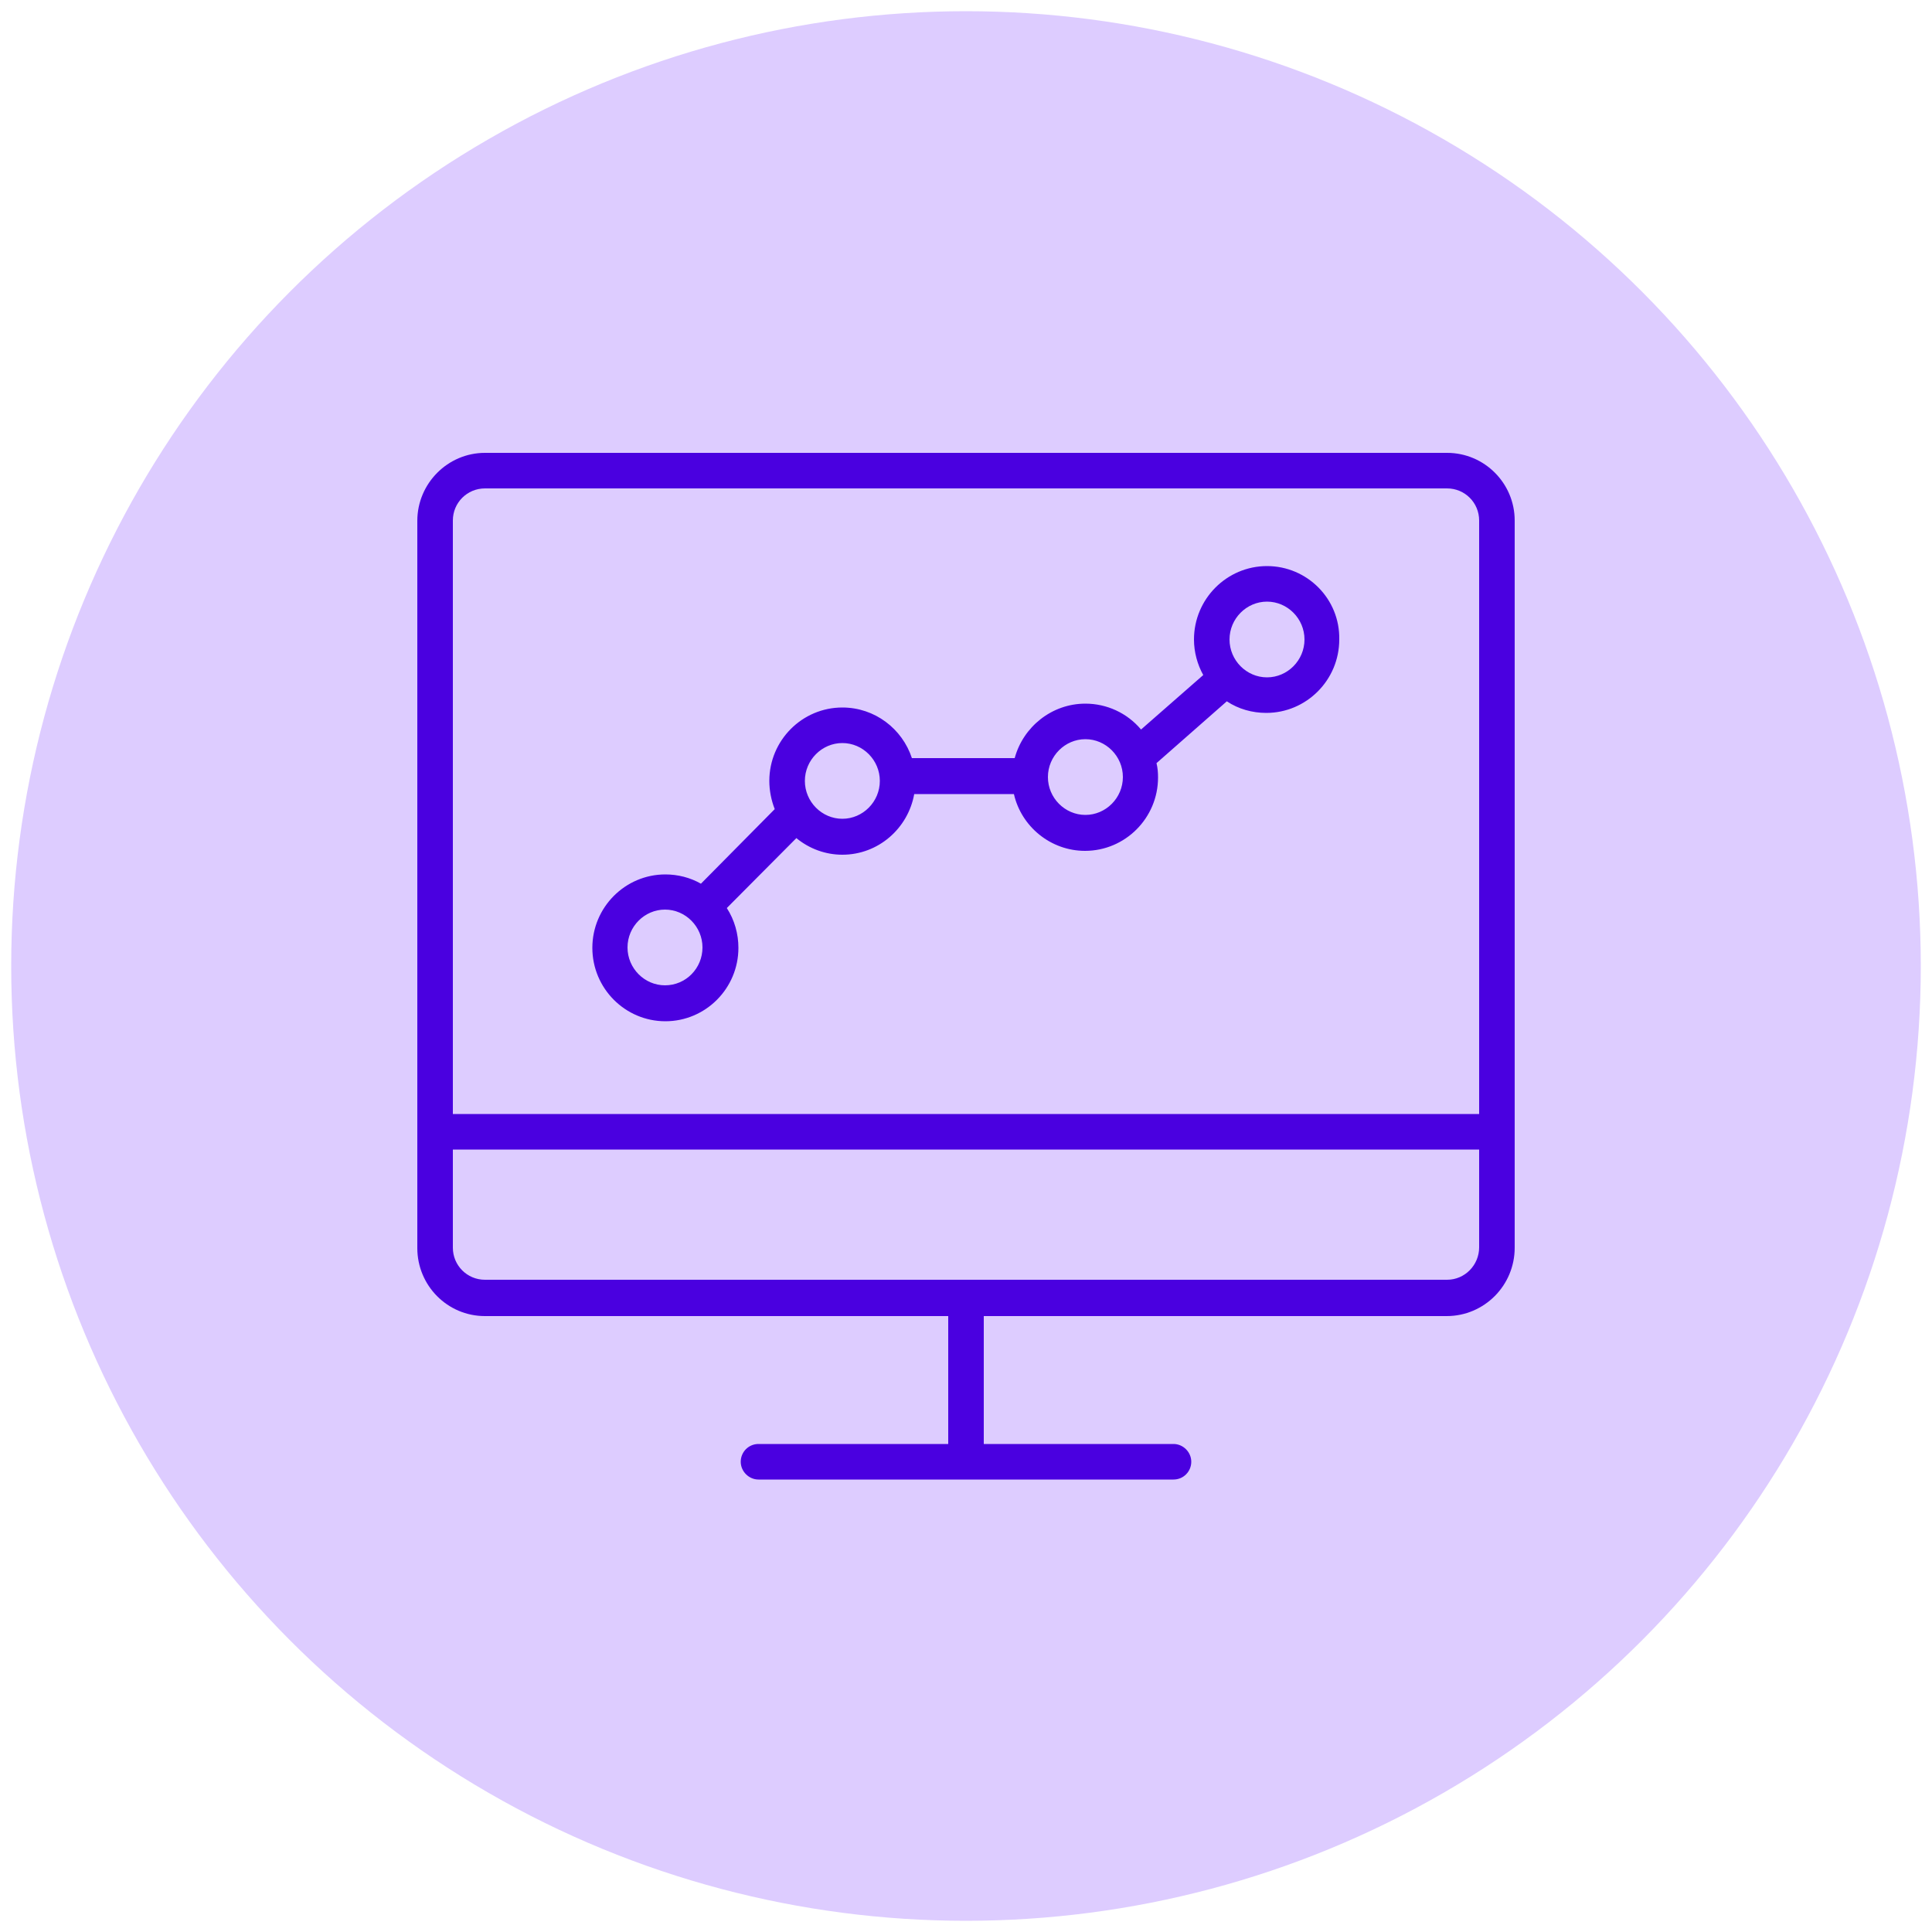
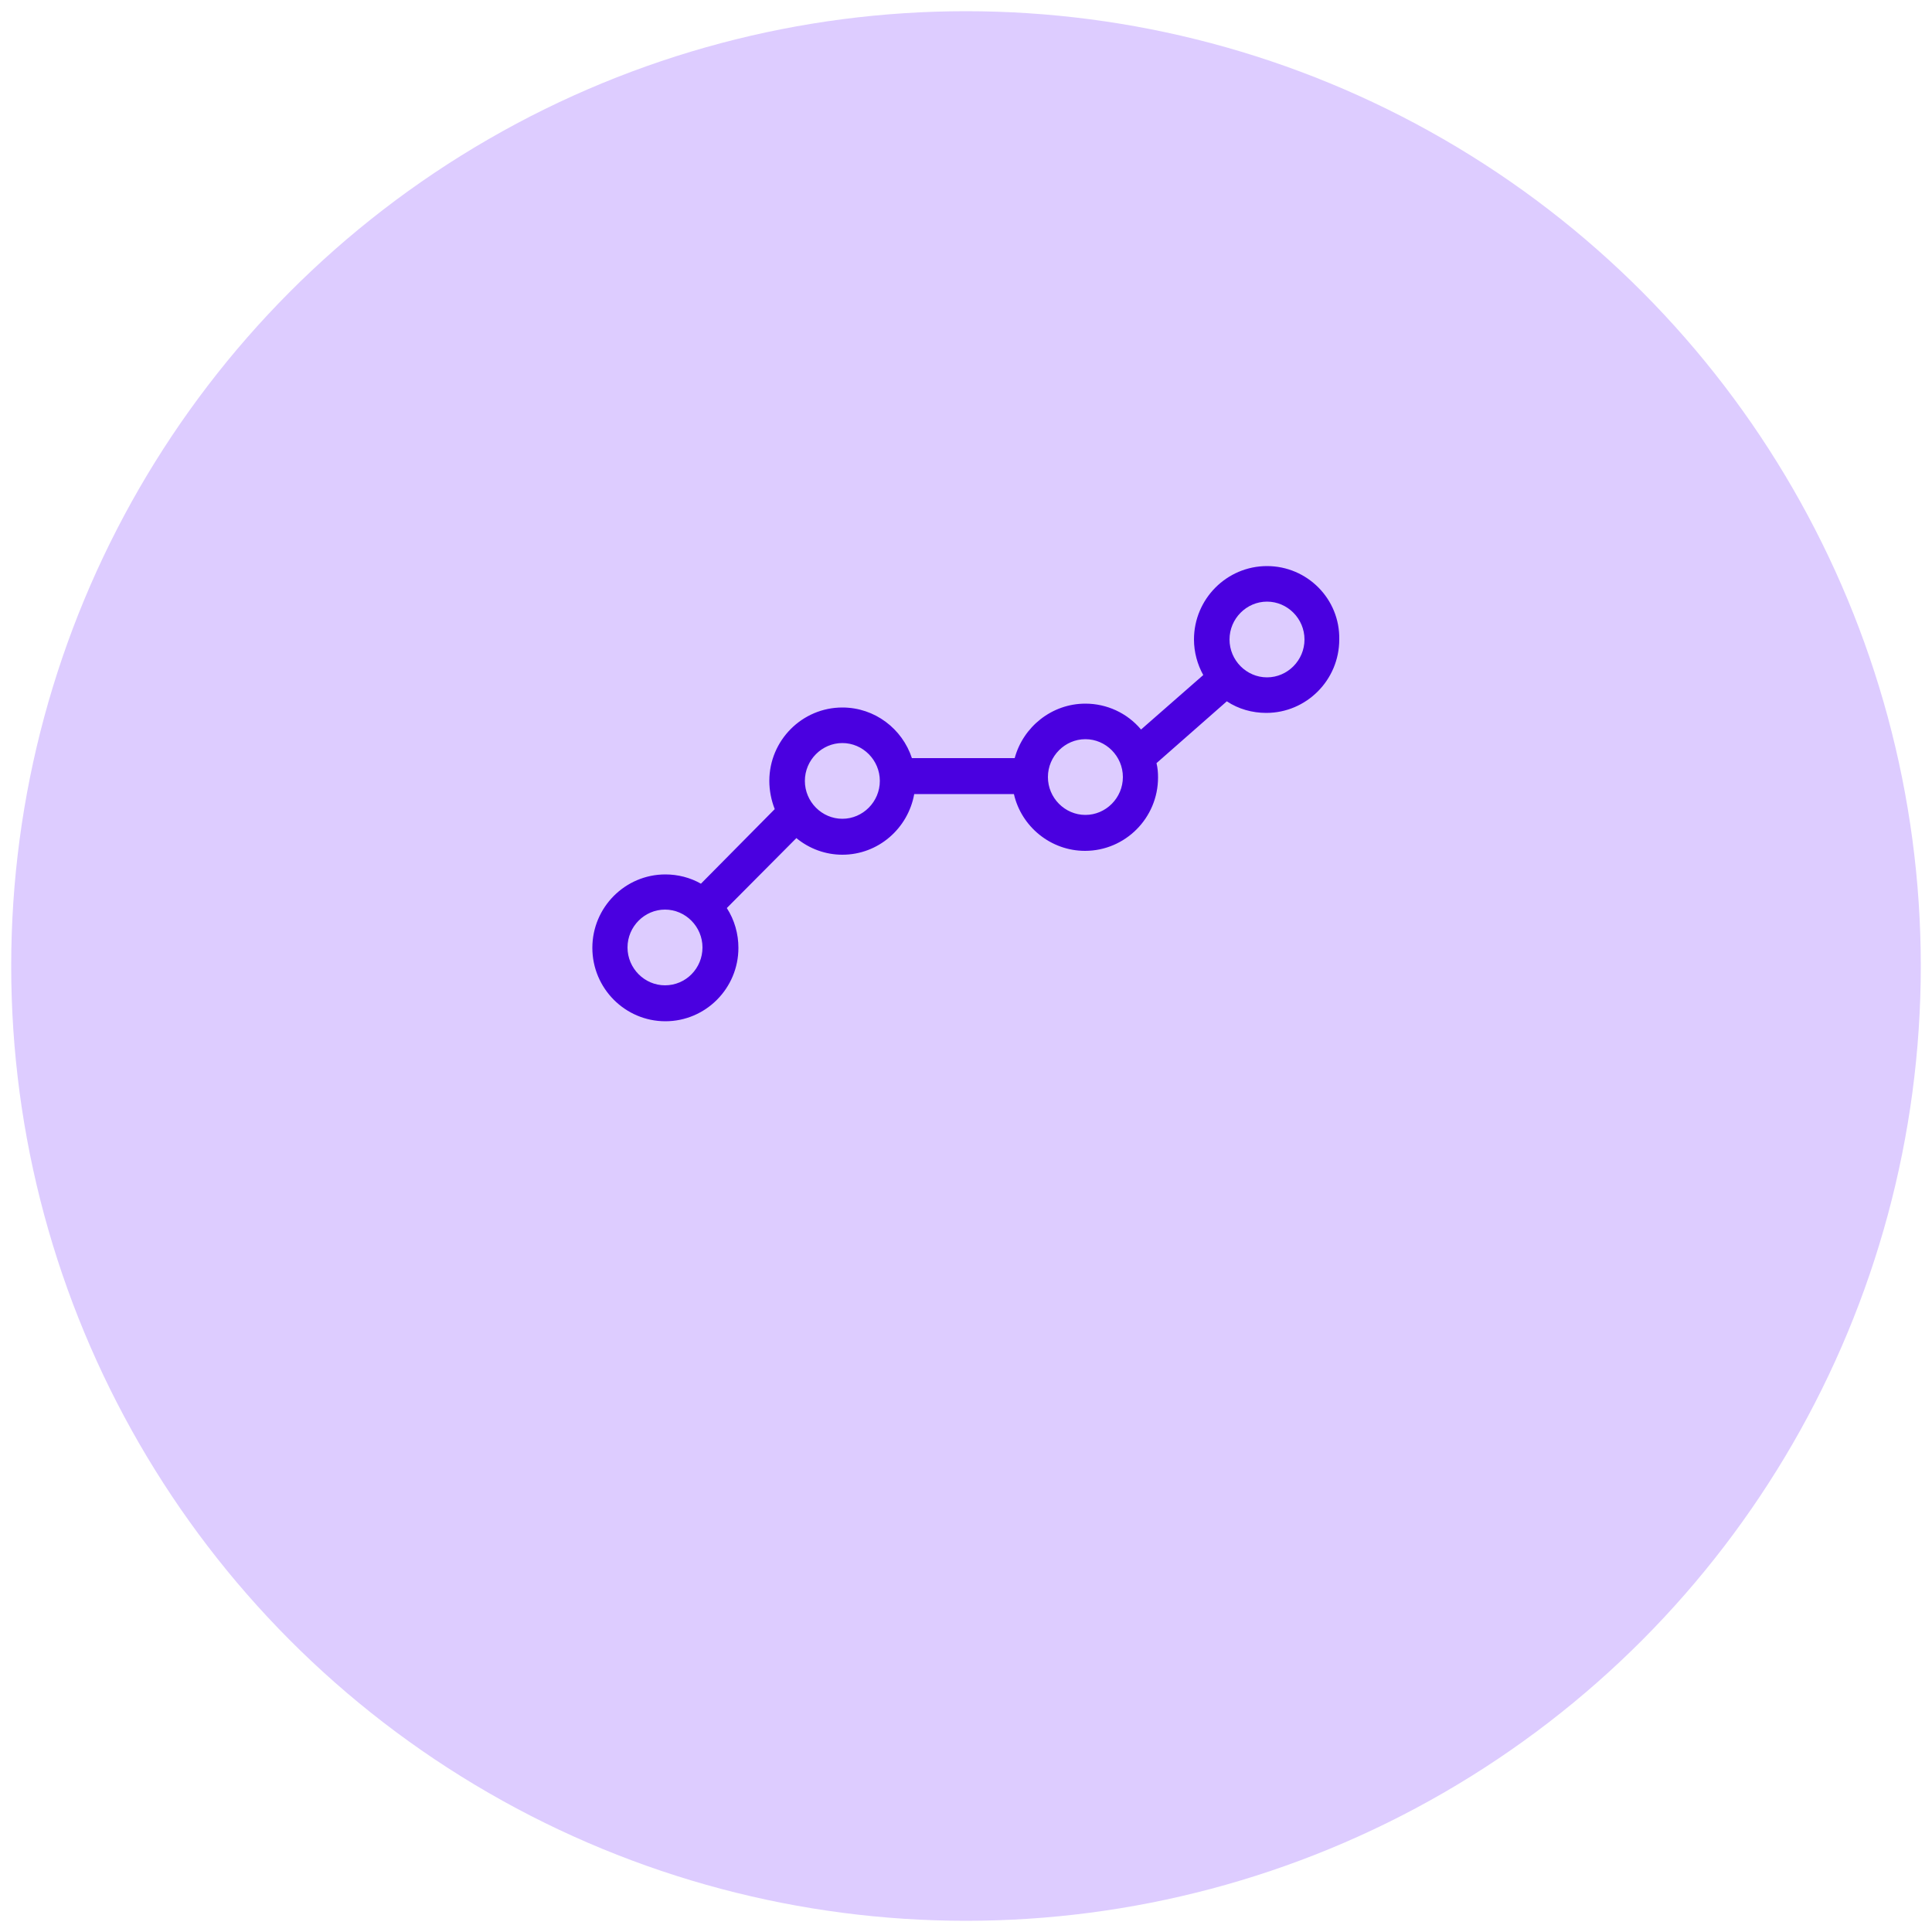
<svg xmlns="http://www.w3.org/2000/svg" version="1.1" id="Layer_1" x="0px" y="0px" viewBox="0 0 50 50" style="enable-background:new 0 0 50 50;" xml:space="preserve">
  <style type="text/css">
	.st0{fill:#3C71EA;}
	.st1{fill:#D1DDFA;}
	.st2{fill:#3CC48F;}
	.st3{fill:#D8F3E9;}
	.st4{fill:#4A00E0;}
	.st5{fill:#DDCCFF;}
	.st6{fill:#D80075;}
	.st7{fill:#FFCCE8;}
	.st8{fill-rule:evenodd;clip-rule:evenodd;fill:#3C71EA;}
	.st9{fill:none;stroke:#3CC48F;stroke-linecap:round;stroke-linejoin:round;}
</style>
  <circle class="st5" cx="25" cy="25" r="24.71" />
  <g>
-     <path class="st4" d="M37.45,11.72h-24.9c-0.96,0-1.75,0.79-1.75,1.76v18.82c0,0.97,0.78,1.76,1.75,1.76h11.99v3.31h-4.91   c-0.26,0-0.46,0.21-0.46,0.46s0.21,0.46,0.46,0.46h10.74c0.26,0,0.46-0.21,0.46-0.46s-0.21-0.46-0.46-0.46h-4.91v-3.31h11.98   c0.97,0,1.76-0.79,1.76-1.77V13.47C39.2,12.51,38.42,11.72,37.45,11.72z M38.28,32.28c0,0.46-0.37,0.84-0.83,0.84h-24.9   c-0.46,0-0.83-0.37-0.83-0.83v-2.54h26.56V32.28z M38.28,28.83H11.72V13.47c0-0.46,0.37-0.83,0.83-0.83h24.9   c0.46,0,0.83,0.37,0.83,0.83C38.28,13.47,38.28,28.83,38.28,28.83z" />
    <path class="st4" d="M32.79,14.65c-1.04,0-1.89,0.85-1.89,1.9c0,0.33,0.09,0.65,0.24,0.92l-1.61,1.41   c-0.36-0.43-0.89-0.67-1.44-0.67c-0.87,0-1.61,0.6-1.83,1.41H23.6c-0.25-0.76-0.96-1.31-1.8-1.31c-1.04,0-1.89,0.85-1.89,1.9   c0,0.25,0.05,0.5,0.14,0.73l-1.91,1.93c-0.28-0.16-0.6-0.24-0.92-0.24c-1.04,0-1.89,0.85-1.89,1.9c0,1.05,0.85,1.9,1.89,1.9   c1.04,0,1.89-0.85,1.89-1.9c0-0.36-0.1-0.72-0.3-1.03l1.8-1.81c0.34,0.28,0.76,0.43,1.19,0.43c0.93,0,1.7-0.68,1.86-1.57h2.58   c0.19,0.84,0.95,1.47,1.84,1.47c1.04,0,1.89-0.85,1.89-1.9c0-0.13-0.01-0.25-0.04-0.37l1.82-1.6c0.3,0.2,0.66,0.3,1.02,0.3   c1.04,0,1.89-0.85,1.89-1.9C34.68,15.5,33.83,14.65,32.79,14.65z M17.21,25.5c-0.53,0-0.97-0.44-0.97-0.98   c0-0.54,0.44-0.98,0.97-0.98c0.53,0,0.97,0.44,0.97,0.98C18.18,25.06,17.75,25.5,17.21,25.5z M21.8,21.19   c-0.53,0-0.97-0.44-0.97-0.98s0.44-0.98,0.97-0.98s0.97,0.44,0.97,0.98S22.33,21.19,21.8,21.19z M28.09,21.09   c-0.53,0-0.97-0.44-0.97-0.98c0-0.54,0.44-0.98,0.97-0.98s0.97,0.44,0.97,0.98C29.06,20.65,28.62,21.09,28.09,21.09z M32.79,17.53   c-0.53,0-0.97-0.44-0.97-0.98s0.44-0.98,0.97-0.98c0.53,0,0.97,0.44,0.97,0.98S33.32,17.53,32.79,17.53z" />
  </g>
</svg>